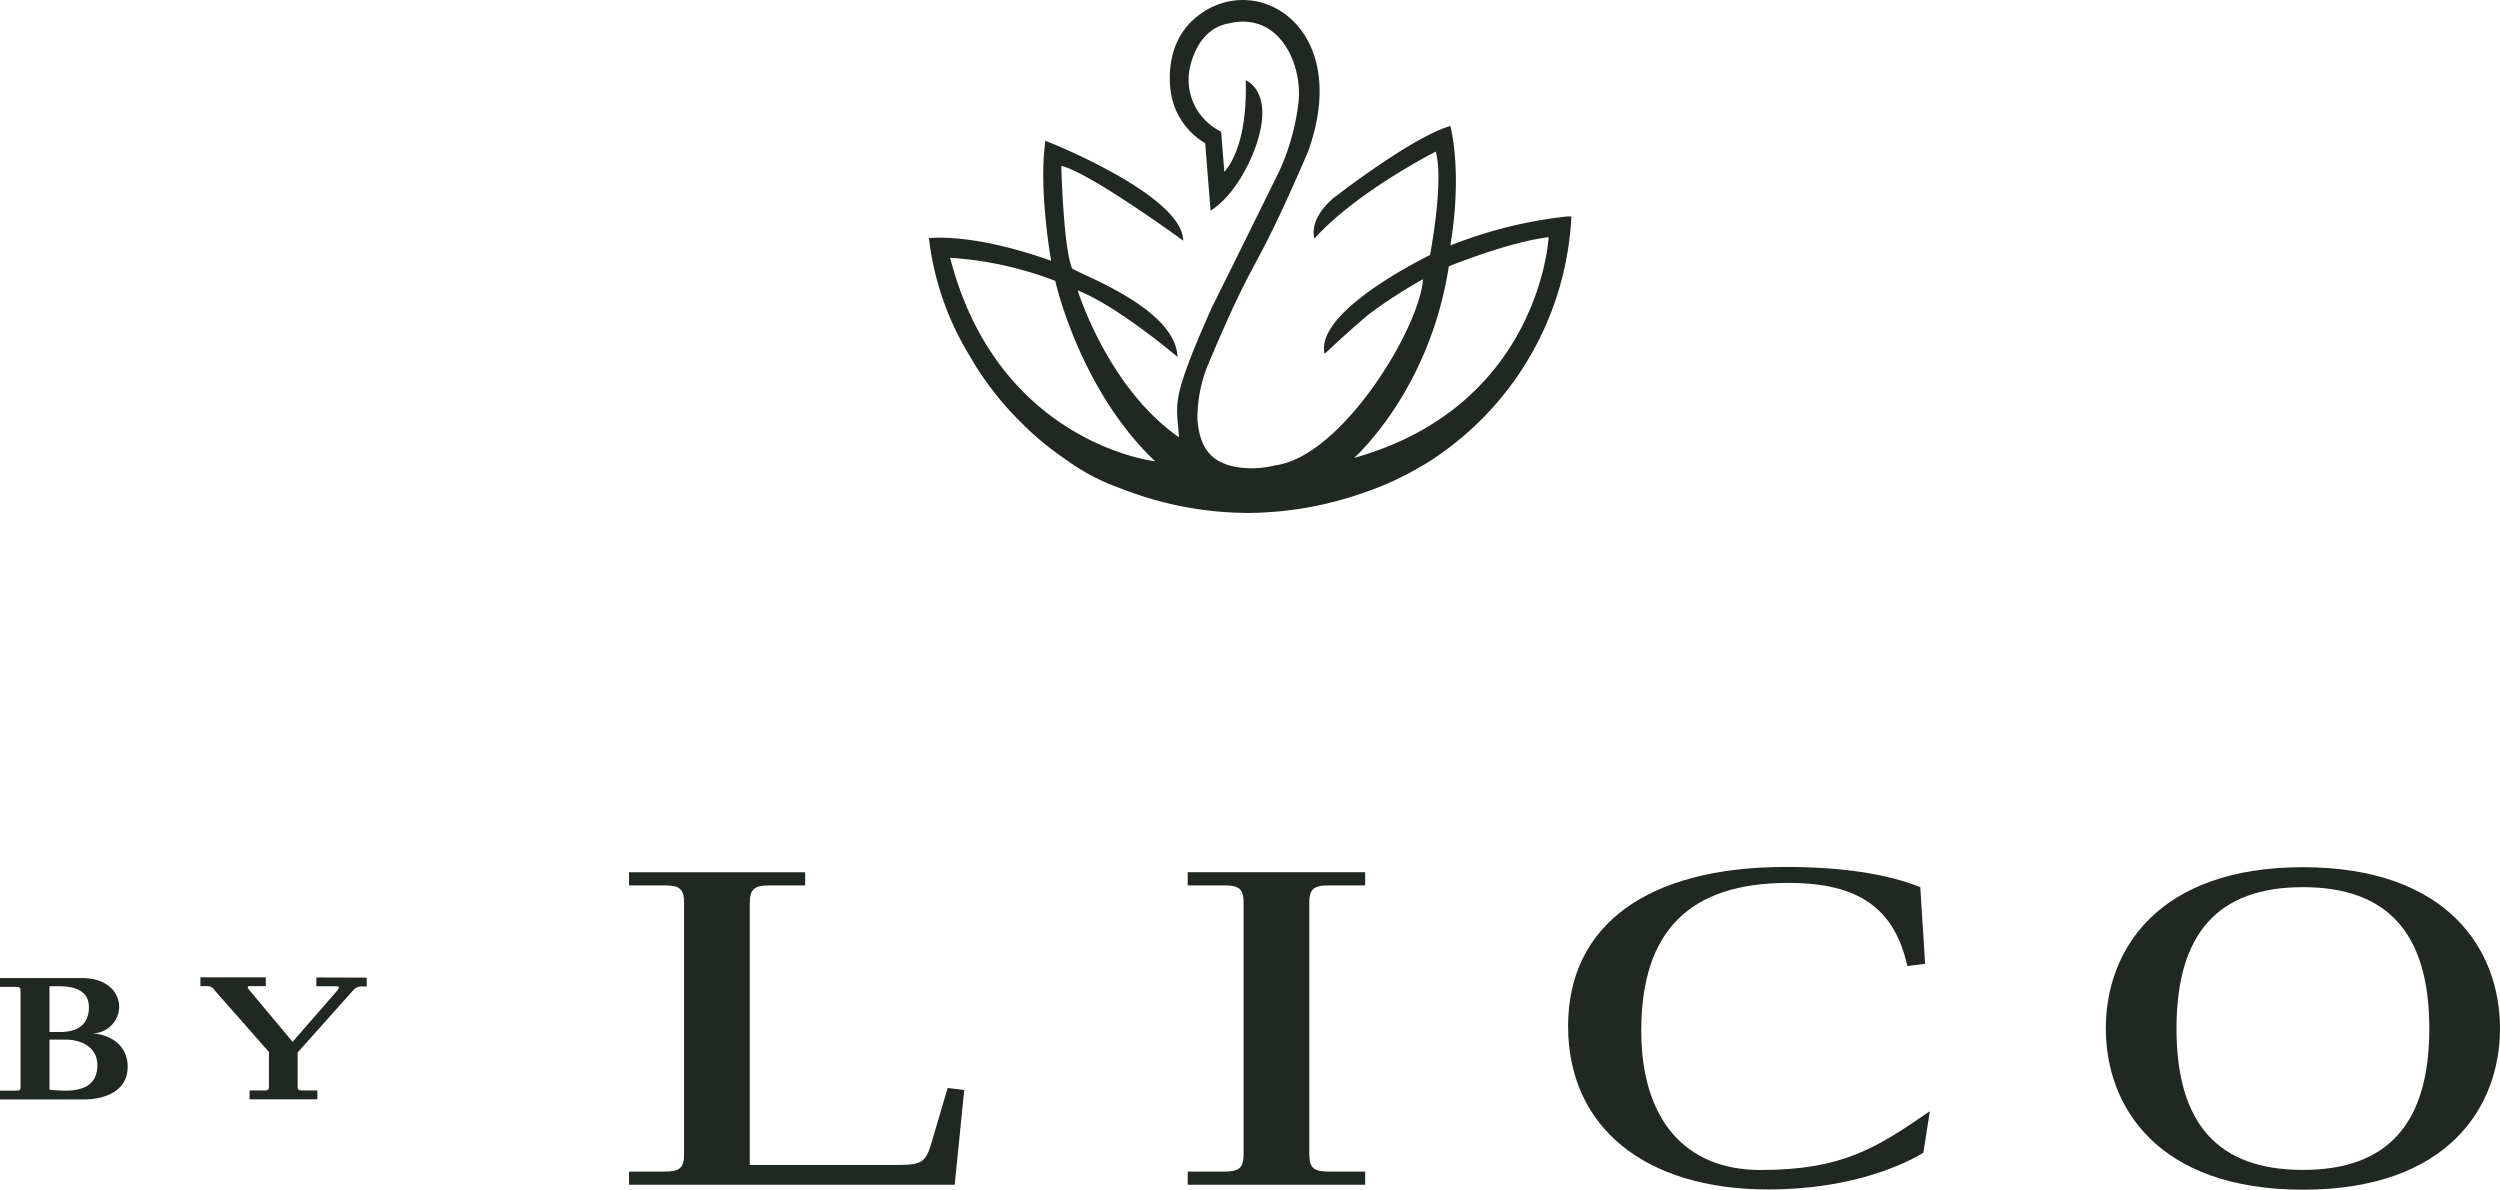
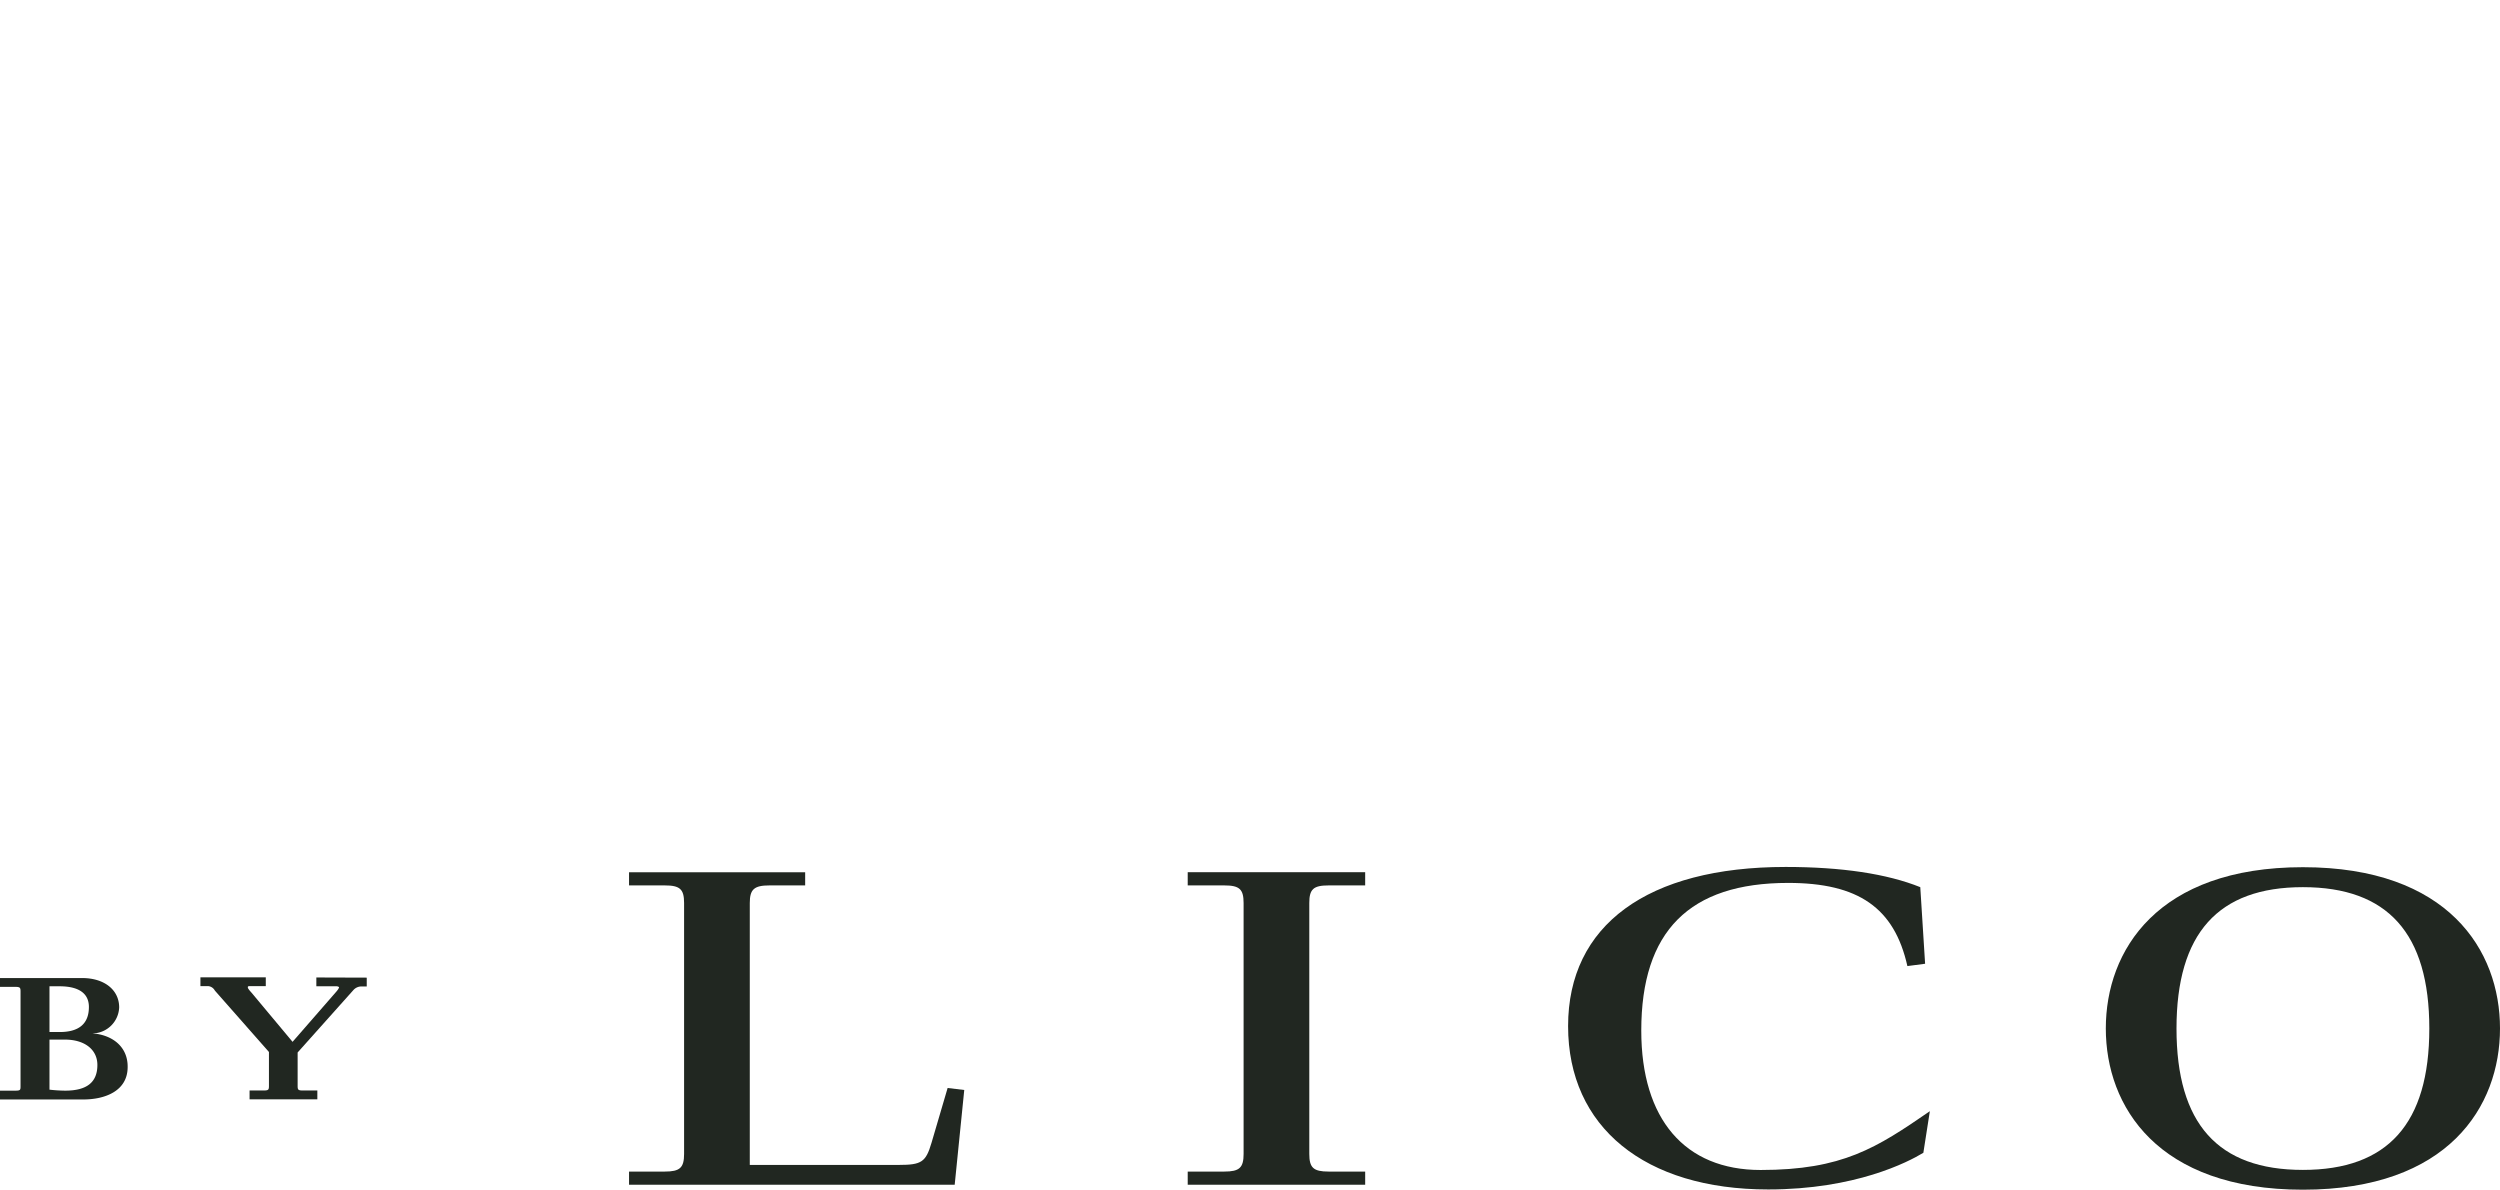
<svg xmlns="http://www.w3.org/2000/svg" width="4.18in" height="1.99in" viewBox="0 0 300.62 143.02">
  <title>lico-logo</title>
-   <path d="M290.65,167.35l-.51,0a53.52,53.52,0,0,0-14.05,3.49c1.5-9,0-14.37,0-14.37-4.67,1.34-14.13,8.73-14.13,8.73-3.05,2.68-2.2,4.79-2.2,4.79,5.16-5.69,14.58-10.44,14.58-10.44,1,3.62-.69,12.43-.69,12.43-7.13,3.62-13.57,8.32-12.67,11.9.16-.17,3-2.84,5.24-4.71a56.86,56.86,0,0,1,6.58-4.27c-.36,5.82-9.76,21.36-17.79,22.38a11.43,11.43,0,0,1-4.66.2c-3-.57-4.35-2.21-4.67-5.62a17,17,0,0,1,1.17-6.44c6.22-14.79,5.22-9.85,12.1-25.79,5.71-15.66-7.18-22.6-14.17-15.55-3.4,3.55-2.23,8.73-2.23,8.73a8.58,8.58,0,0,0,4.06,5.73l.65,8.12c3.57-2.27,5.38-7.59,5.38-7.59,2.42-6.79-1.16-8.1-1.16-8.1.27,8.41-2.57,11-2.57,11l-.38-4.82a6.93,6.93,0,0,1-3.85-7.17s.61-5.12,4.78-5.85c6.23-1.46,8.88,5.16,8.37,9.5a27.61,27.61,0,0,1-2.33,8.32c-1.93,3.91-6.13,12.43-8.05,16.26-5.19,11.69-4.22,11.45-4,15.69-8.59-6-12.17-17.66-12.17-17.66,4.83,1.9,12,8,12,8-.2-5.78-11.39-9.77-12.67-10.64-1.06-2.51-1.3-12.34-1.3-12.34,3.57.89,14.66,9,14.66,9-.05-5.68-17.52-12.41-16.57-12-.86,5.81.69,14.42.69,14.42-8.1-2.89-13-2.84-14.34-2.75h0l-.36,0a34.65,34.65,0,0,0,4.94,14.24,36.32,36.32,0,0,0,6.14,7.94,33.58,33.58,0,0,0,4.88,4.12l1.05.74a25.59,25.59,0,0,0,6,3.06A42,42,0,0,0,252,203a42.78,42.78,0,0,0,13.9-2.51,35.72,35.72,0,0,0,6.6-3.05,22.77,22.77,0,0,0,2.22-1.41A37.13,37.13,0,0,0,290.65,167.35Zm-14.74,6s7.12-2.92,12-3.51c0,0-1,20.26-23.38,26.54C264.55,196.35,273.62,188.33,275.91,173.32Zm-47.32,1.78s2.88,13,12,21.66c0,0-18.88-2.11-24.65-24.47A42.78,42.78,0,0,1,228.59,175.1Z" transform="translate(-101.69 -141.37)" style="fill: #212721" />
  <g>
    <g>
      <path d="M209.75,281.4h-17.9V249.9c0-1.64.53-2.11,2.36-2.11h4.3v-1.58H177.33v1.58h4.3c1.82,0,2.32.45,2.32,2.11v30.18c0,1.66-.5,2.12-2.32,2.12h-4.3v1.58h39.16l1.15-11.39-2-.24-1.94,6.6c-.68,2.3-1.19,2.65-3.91,2.65" transform="translate(-101.69 -141.37)" style="fill: #212721" />
      <path d="M251.23,249.9v30.18c0,1.66-.5,2.12-2.32,2.12h-4.4v1.58h21.34V282.2h-4.4c-1.82,0-2.32-.46-2.32-2.12V249.9c0-1.66.5-2.11,2.32-2.11h4.4V246.2H244.51v1.59h4.4c1.82,0,2.32.45,2.32,2.11" transform="translate(-101.69 -141.37)" style="fill: #212721" />
      <path d="M299.05,265.24c0-11.94,5.78-17.75,17.66-17.75,8.46,0,12.77,3,14.34,10l2.13-.28L332.6,248c-4-1.61-9.48-2.43-16.19-2.43-16.62,0-26.16,7-26.16,19.14s9.22,19.64,24.06,19.64c10.48,0,16.82-3.29,18.66-4.41l.78-5c-6.42,4.42-10.51,7.07-20.35,7.07-9.12,0-14.35-6.11-14.35-16.76" transform="translate(-101.69 -141.37)" style="fill: #212721" />
      <path d="M378.61,245.6c-17.48,0-23.7,10-23.7,19.39s6.22,19.39,23.7,19.39,23.7-10,23.7-19.39-6.23-19.39-23.7-19.39m0,36.4c-10.23,0-15.2-5.56-15.2-17s5-17,15.2-17,15.2,5.56,15.2,17-5,17-15.2,17" transform="translate(-101.69 -141.37)" style="fill: #212721" />
    </g>
    <g>
      <path d="M113.27,265.63l-.17,0-.27-.05.19,0a3.26,3.26,0,0,0,3-3.12c0-2.11-1.79-3.53-4.45-3.53h-9.91v1.06h1.86c.59,0,.64.1.64.57V271.9c0,.48,0,.57-.64.57h-1.86v1.06h10.06c2.57,0,5.32-1,5.32-3.9C117.07,267.52,115.65,266,113.27,265.63Zm-5.63.7h1.85c2.38,0,3.91,1.2,3.91,3.05,0,2.08-1.26,3.09-3.87,3.09a17.69,17.69,0,0,1-1.89-.12Zm1.23-.91h-1.23v-5.5h1.23c1.6,0,3.51.43,3.51,2.49S111.13,265.42,108.87,265.42Z" transform="translate(-101.69 -141.37)" style="fill: #212721" />
      <path d="M139.73,258.86v1.06h2.37a.54.54,0,0,1,.36.1c0,.07-.05.23-.36.58l-5.23,6-4.9-5.87-.06-.07c-.2-.22-.42-.48-.42-.6s0-.16.32-.16h1.84v-1.06h-7.86v1.06h.93a1,1,0,0,1,.79.51l.09.11,6.43,7.3v4.06c0,.48-.05.57-.64.57H131.7v1.06h8.15v-1.06h-1.73c-.59,0-.64-.09-.64-.57v-4l6.71-7.51a1.29,1.29,0,0,1,1-.43h.6v-1.06Z" transform="translate(-101.69 -141.37)" style="fill: #212721" />
    </g>
  </g>
</svg>